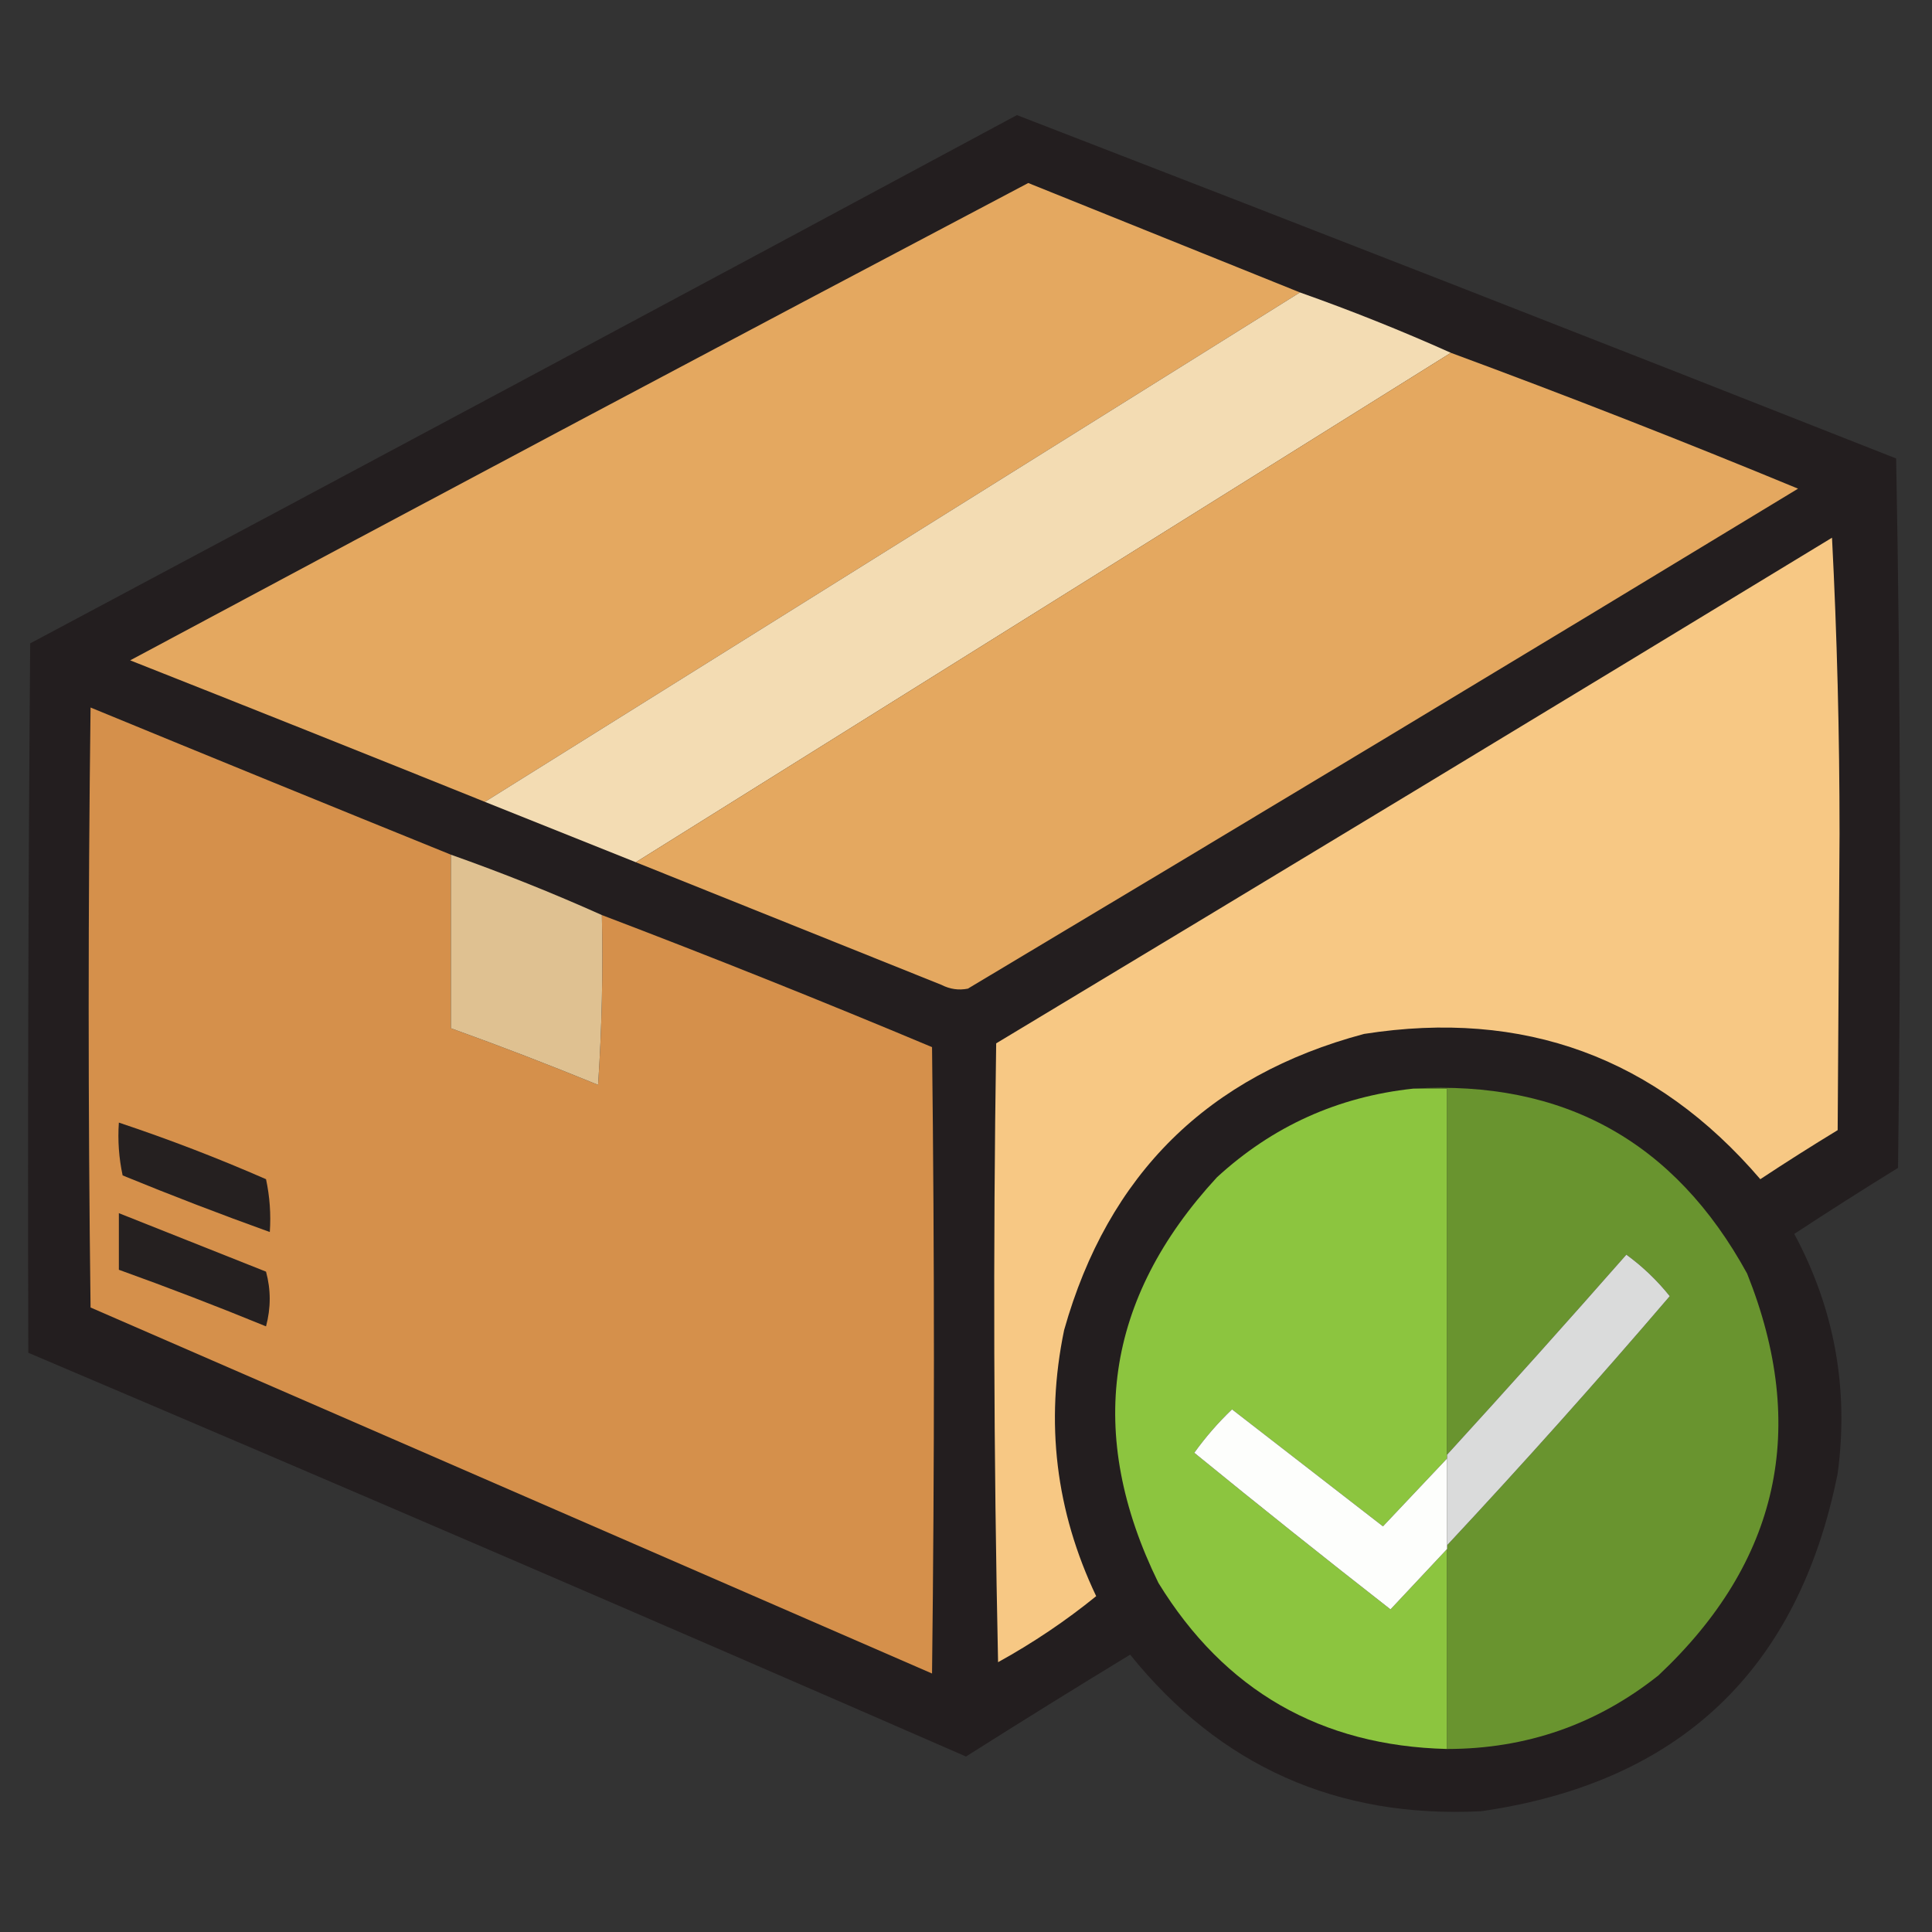
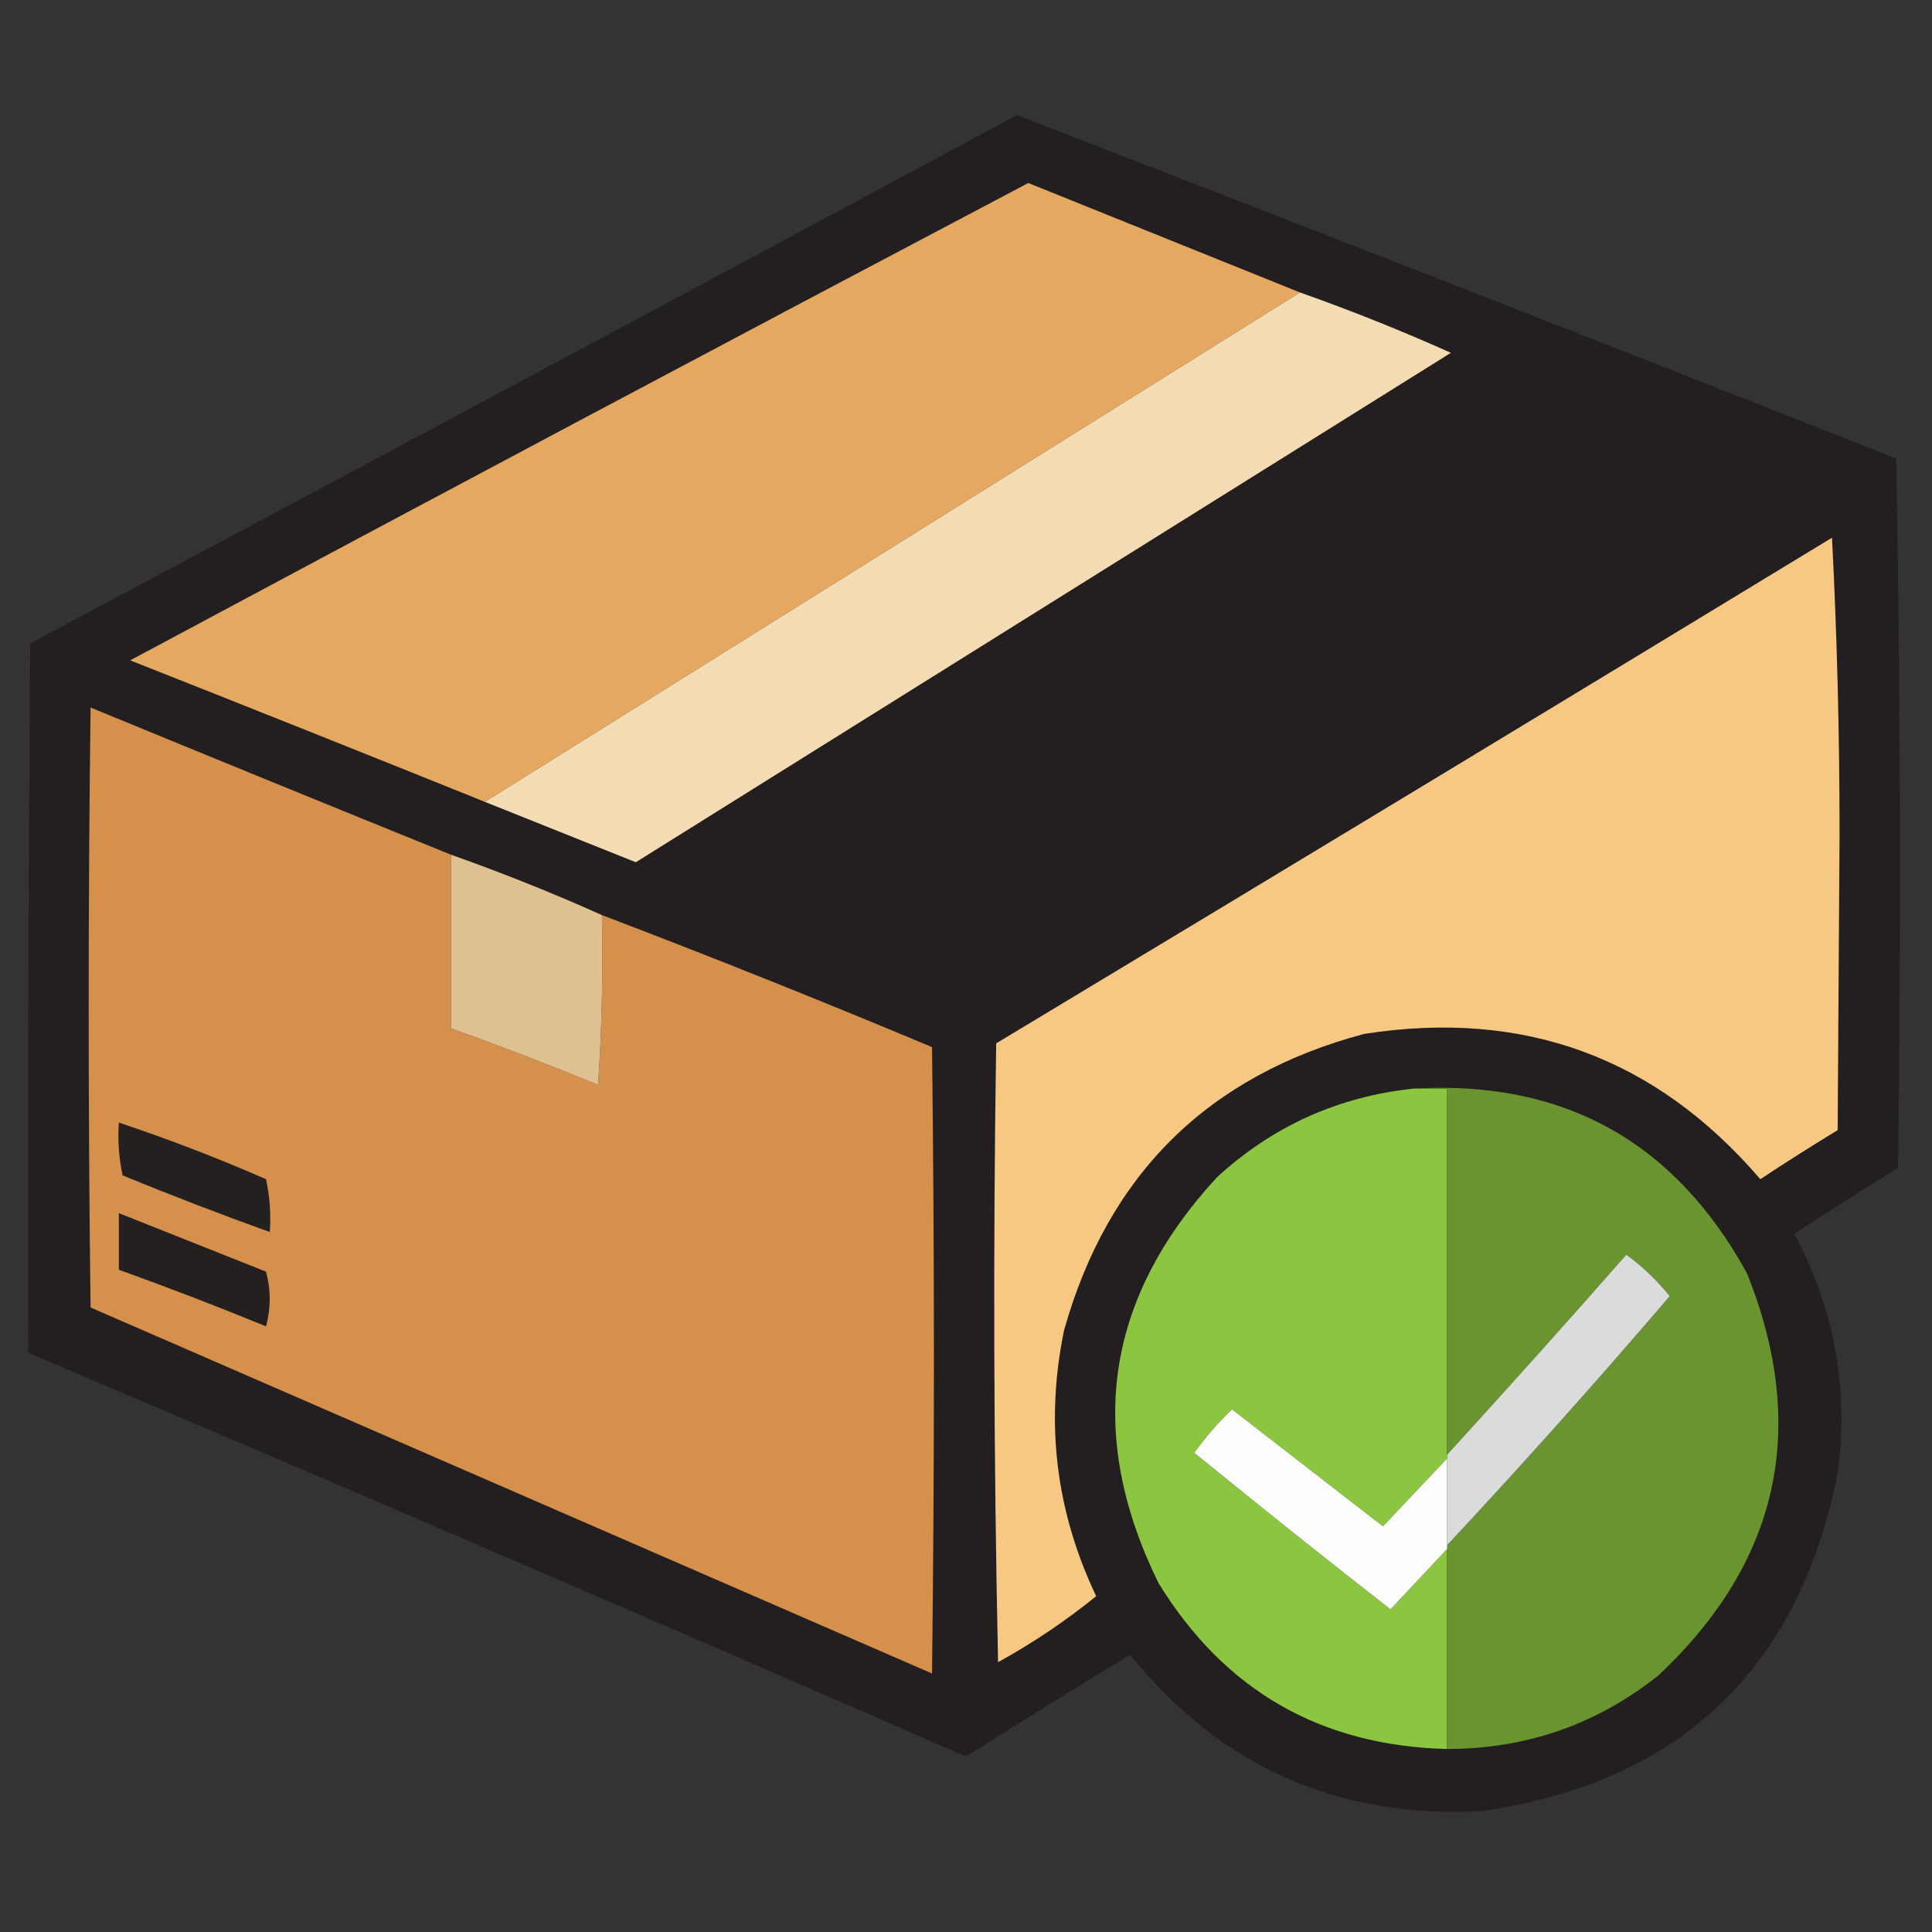
<svg xmlns="http://www.w3.org/2000/svg" version="1.1" width="512px" height="512px" style="shape-rendering:geometricPrecision; text-rendering:geometricPrecision; image-rendering:optimizeQuality; fill-rule:evenodd; clip-rule:evenodd">
  <rect width="100%" height="100%" fill="#333333" stroke="none" />
  <g>
    <path style="opacity:0.994" fill="#241f20" d="M 269.5,30.5 C 347.246,60.536 424.913,90.87 502.5,121.5C 503.667,184.164 503.833,246.831 503,309.5C 493.749,315.208 484.582,321.042 475.5,327C 486.172,346.859 490.005,368.025 487,390.5C 476.568,442.599 445.068,472.432 392.5,480C 354.3,481.893 323.3,468.06 299.5,438.5C 284.9,447.381 270.4,456.381 256,465.5C 173.309,429.402 90.476,393.735 7.5,358.5C 7.333,295.832 7.5,233.166 8,170.5C 95.331,123.969 182.498,77.302 269.5,30.5 Z" />
  </g>
  <g>
    <path style="opacity:1" fill="#e4a860" d="M 344.5,77.5 C 272.5,122.5 200.5,167.5 128.5,212.5C 97.235,199.91 65.902,187.41 34.5,175C 113.675,132.579 193.008,90.412 272.5,48.5C 296.526,58.182 320.526,67.849 344.5,77.5 Z" />
  </g>
  <g>
    <path style="opacity:1" fill="#f3dcb3" d="M 344.5,77.5 C 358.126,82.321 371.46,87.654 384.5,93.5C 312.5,138.5 240.5,183.5 168.5,228.5C 155.162,223.164 141.829,217.831 128.5,212.5C 200.5,167.5 272.5,122.5 344.5,77.5 Z" />
  </g>
  <g>
-     <path style="opacity:1" fill="#e4a860" d="M 384.5,93.5 C 415.377,104.905 446.044,116.905 476.5,129.5C 403.333,173.918 329.999,218.085 256.5,262C 254.087,262.484 251.754,262.15 249.5,261C 222.474,250.151 195.474,239.318 168.5,228.5C 240.5,183.5 312.5,138.5 384.5,93.5 Z" />
-   </g>
+     </g>
  <g>
    <path style="opacity:1" fill="#f7c884" d="M 485.5,142.5 C 486.833,168.325 487.5,194.491 487.5,221C 487.333,247.167 487.167,273.333 487,299.5C 480.082,303.708 473.249,308.042 466.5,312.5C 438.831,280.216 403.831,267.383 361.5,274C 320.134,285.032 293.634,311.198 282,352.5C 276.937,376.952 279.77,400.452 290.5,423C 282.442,429.544 273.775,435.378 264.5,440.5C 263.333,385.836 263.167,331.17 264,276.5C 338.004,231.97 411.838,187.303 485.5,142.5 Z" />
  </g>
  <g>
    <path style="opacity:1" fill="#d5904b" d="M 119.5,226.5 C 119.5,241.833 119.5,257.167 119.5,272.5C 132.579,277.203 145.579,282.203 158.5,287.5C 159.499,272.515 159.833,257.515 159.5,242.5C 188.859,253.675 218.026,265.342 247,277.5C 247.667,332.833 247.667,388.167 247,443.5C 172.667,411.167 98.333,378.833 24,346.5C 23.333,293.5 23.333,240.5 24,187.5C 55.876,200.62 87.71,213.62 119.5,226.5 Z" />
  </g>
  <g>
    <path style="opacity:1" fill="#dfc191" d="M 119.5,226.5 C 133.126,231.321 146.46,236.654 159.5,242.5C 159.833,257.515 159.499,272.515 158.5,287.5C 145.579,282.203 132.579,277.203 119.5,272.5C 119.5,257.167 119.5,241.833 119.5,226.5 Z" />
  </g>
  <g>
    <path style="opacity:1" fill="#8cc53f" d="M 374.5,288.5 C 377.5,288.5 380.5,288.5 383.5,288.5C 383.5,320.833 383.5,353.167 383.5,385.5C 383.5,385.833 383.5,386.167 383.5,386.5C 377.855,392.48 372.188,398.48 366.5,404.5C 353.167,394.167 339.833,383.833 326.5,373.5C 322.823,377.012 319.489,380.846 316.5,385C 333.689,399.023 351.022,412.857 368.5,426.5C 373.522,421.146 378.522,415.813 383.5,410.5C 383.5,428.167 383.5,445.833 383.5,463.5C 350.003,462.67 324.503,448.003 307,419.5C 287.638,380.031 292.805,344.198 322.5,312C 337.221,298.474 354.554,290.641 374.5,288.5 Z" />
  </g>
  <g>
    <path style="opacity:1" fill="#69942f" d="M 374.5,288.5 C 414.32,286.16 443.82,302.494 463,337.5C 479.35,378.414 471.517,413.914 439.5,444C 423.171,456.988 404.504,463.488 383.5,463.5C 383.5,445.833 383.5,428.167 383.5,410.5C 383.5,410.167 383.5,409.833 383.5,409.5C 403.619,387.949 423.285,365.949 442.5,343.5C 439.148,339.314 435.314,335.647 431,332.5C 415.301,350.361 399.468,368.028 383.5,385.5C 383.5,353.167 383.5,320.833 383.5,288.5C 380.5,288.5 377.5,288.5 374.5,288.5 Z" />
  </g>
  <g>
    <path style="opacity:1" fill="#252020" d="M 31.5,297.5 C 44.7,301.901 57.7,306.901 70.5,312.5C 71.493,317.12 71.827,321.786 71.5,326.5C 58.421,321.797 45.421,316.797 32.5,311.5C 31.507,306.88 31.173,302.214 31.5,297.5 Z" />
  </g>
  <g>
    <path style="opacity:1" fill="#252020" d="M 31.5,321.5 C 44.474,326.651 57.474,331.818 70.5,337C 71.802,341.782 71.802,346.615 70.5,351.5C 57.579,346.203 44.579,341.203 31.5,336.5C 31.5,331.5 31.5,326.5 31.5,321.5 Z" />
  </g>
  <g>
    <path style="opacity:1" fill="#dadbdb" d="M 383.5,409.5 C 383.5,401.833 383.5,394.167 383.5,386.5C 383.5,386.167 383.5,385.833 383.5,385.5C 399.468,368.028 415.301,350.361 431,332.5C 435.314,335.647 439.148,339.314 442.5,343.5C 423.285,365.949 403.619,387.949 383.5,409.5 Z" />
  </g>
  <g>
    <path style="opacity:1" fill="#fdfefc" d="M 383.5,386.5 C 383.5,394.167 383.5,401.833 383.5,409.5C 383.5,409.833 383.5,410.167 383.5,410.5C 378.522,415.813 373.522,421.146 368.5,426.5C 351.022,412.857 333.689,399.023 316.5,385C 319.489,380.846 322.823,377.012 326.5,373.5C 339.833,383.833 353.167,394.167 366.5,404.5C 372.188,398.48 377.855,392.48 383.5,386.5 Z" />
  </g>
</svg>